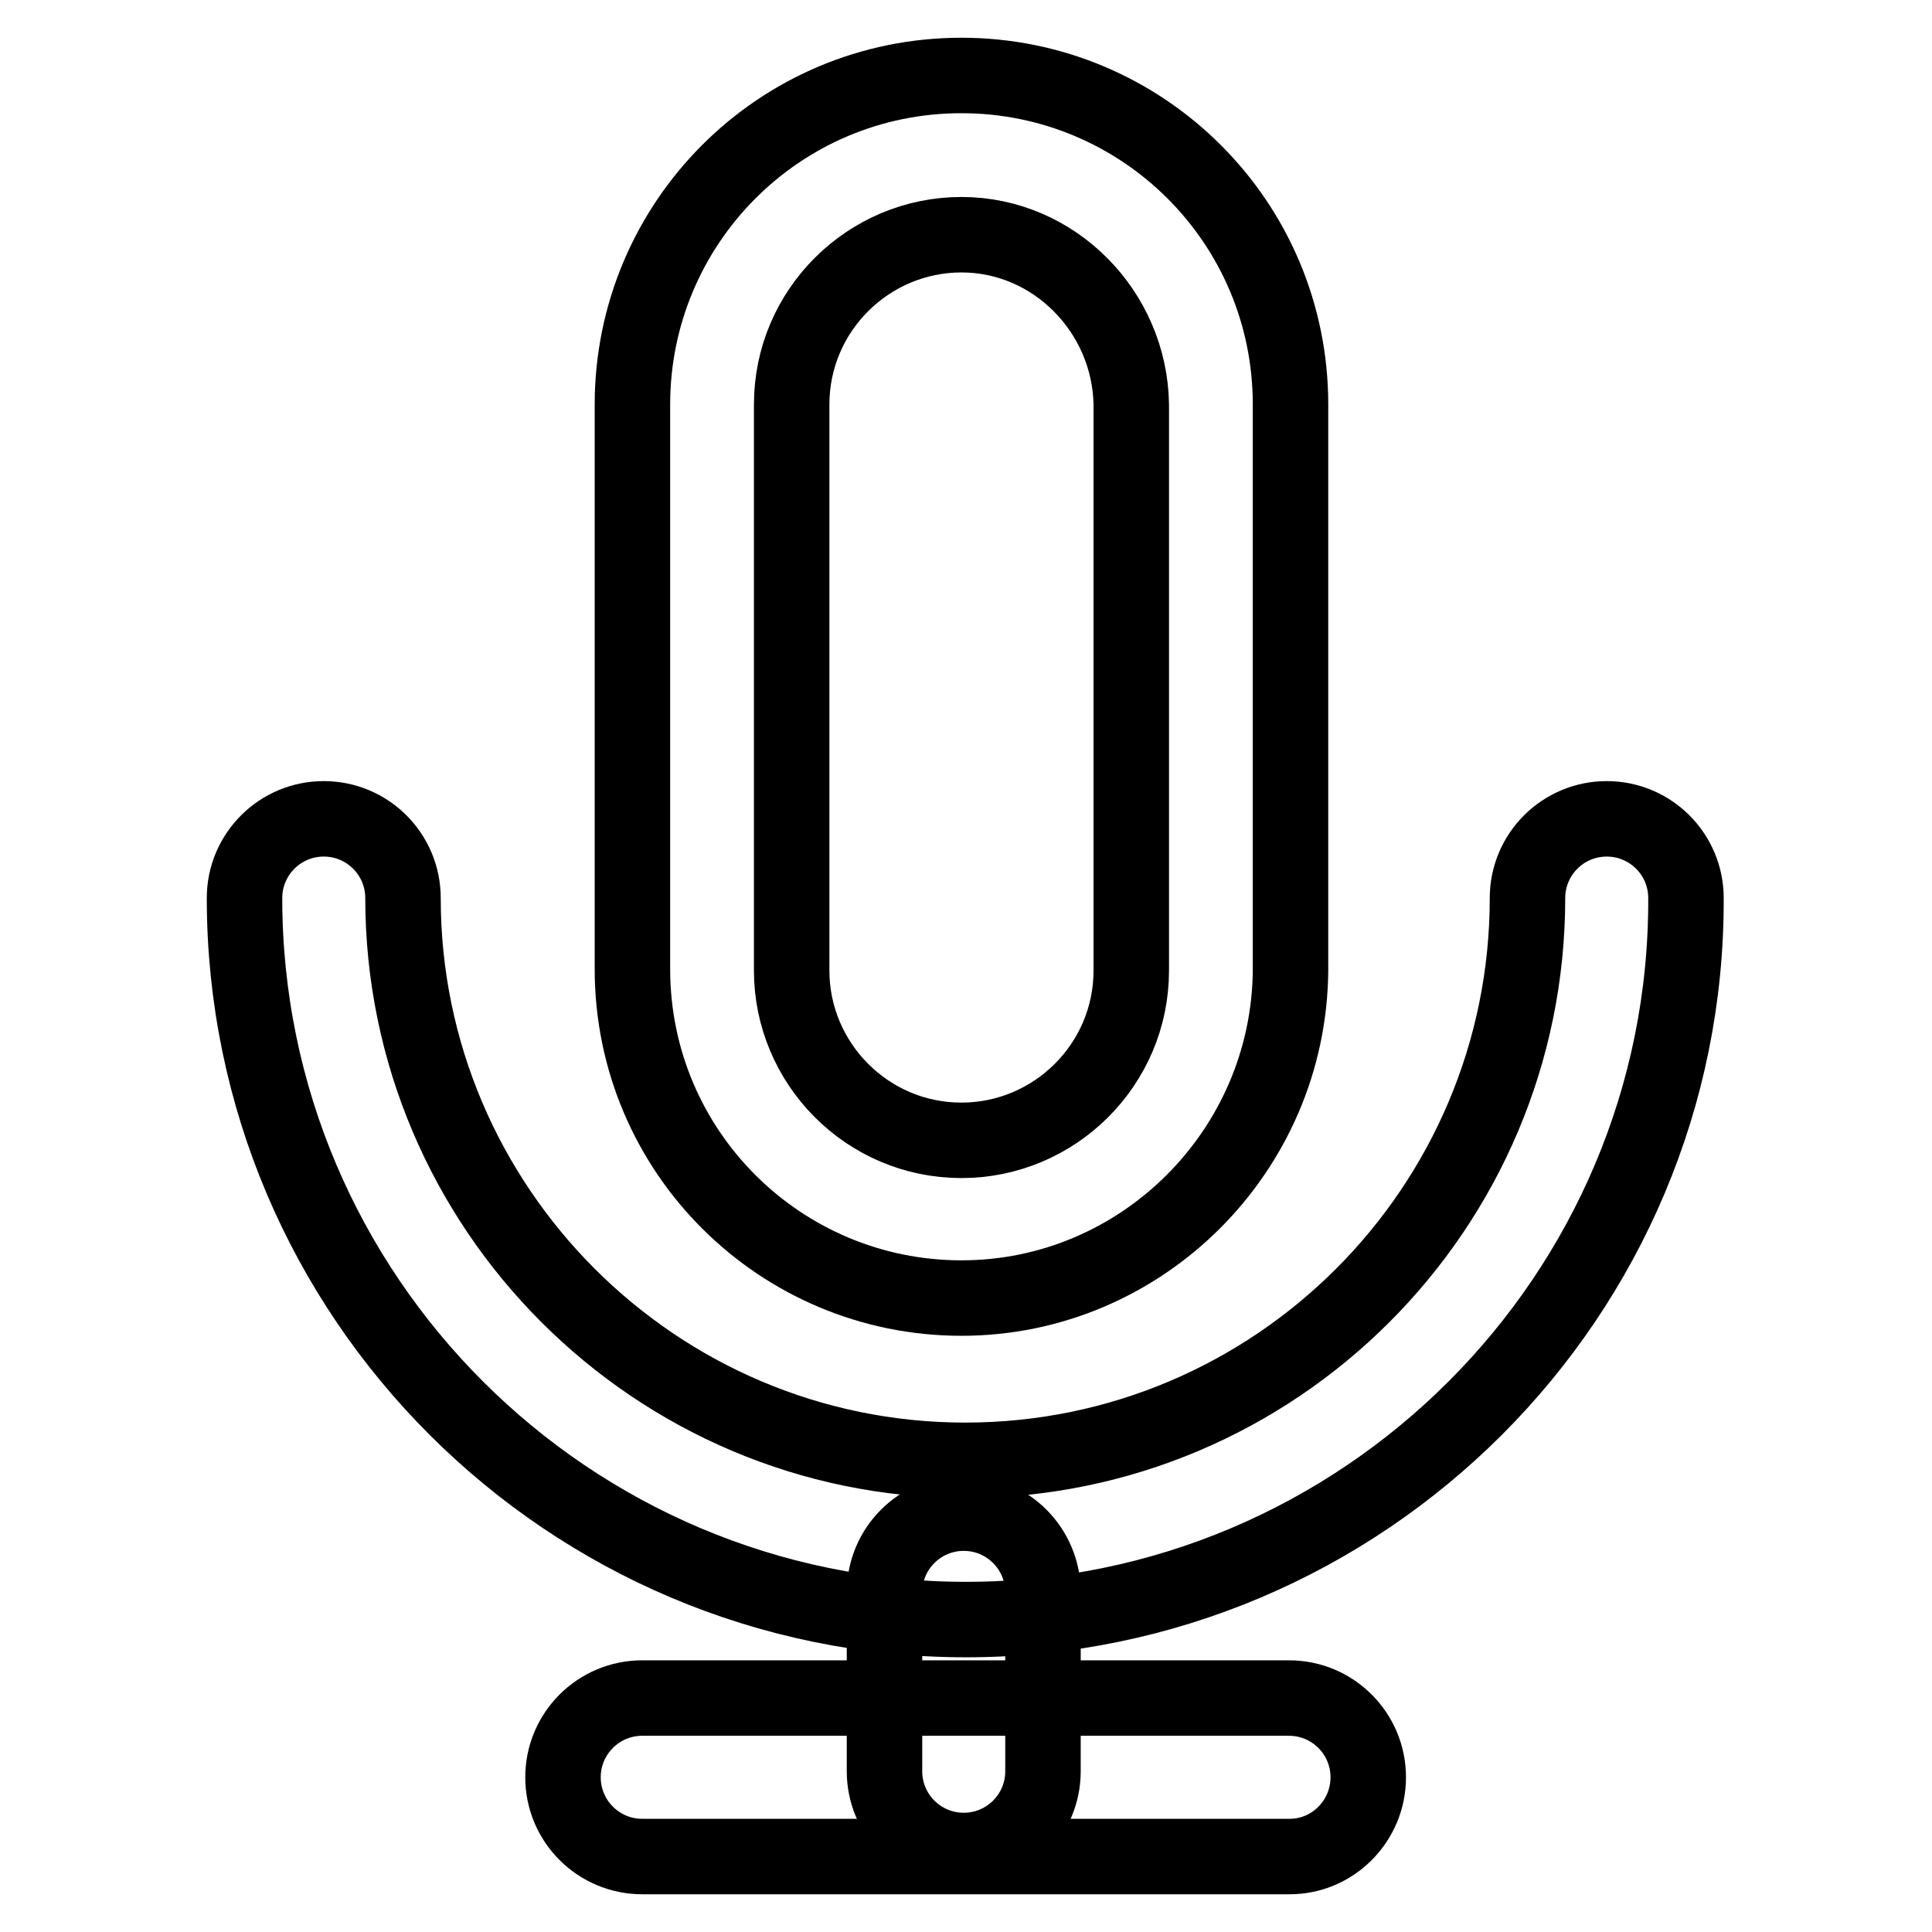
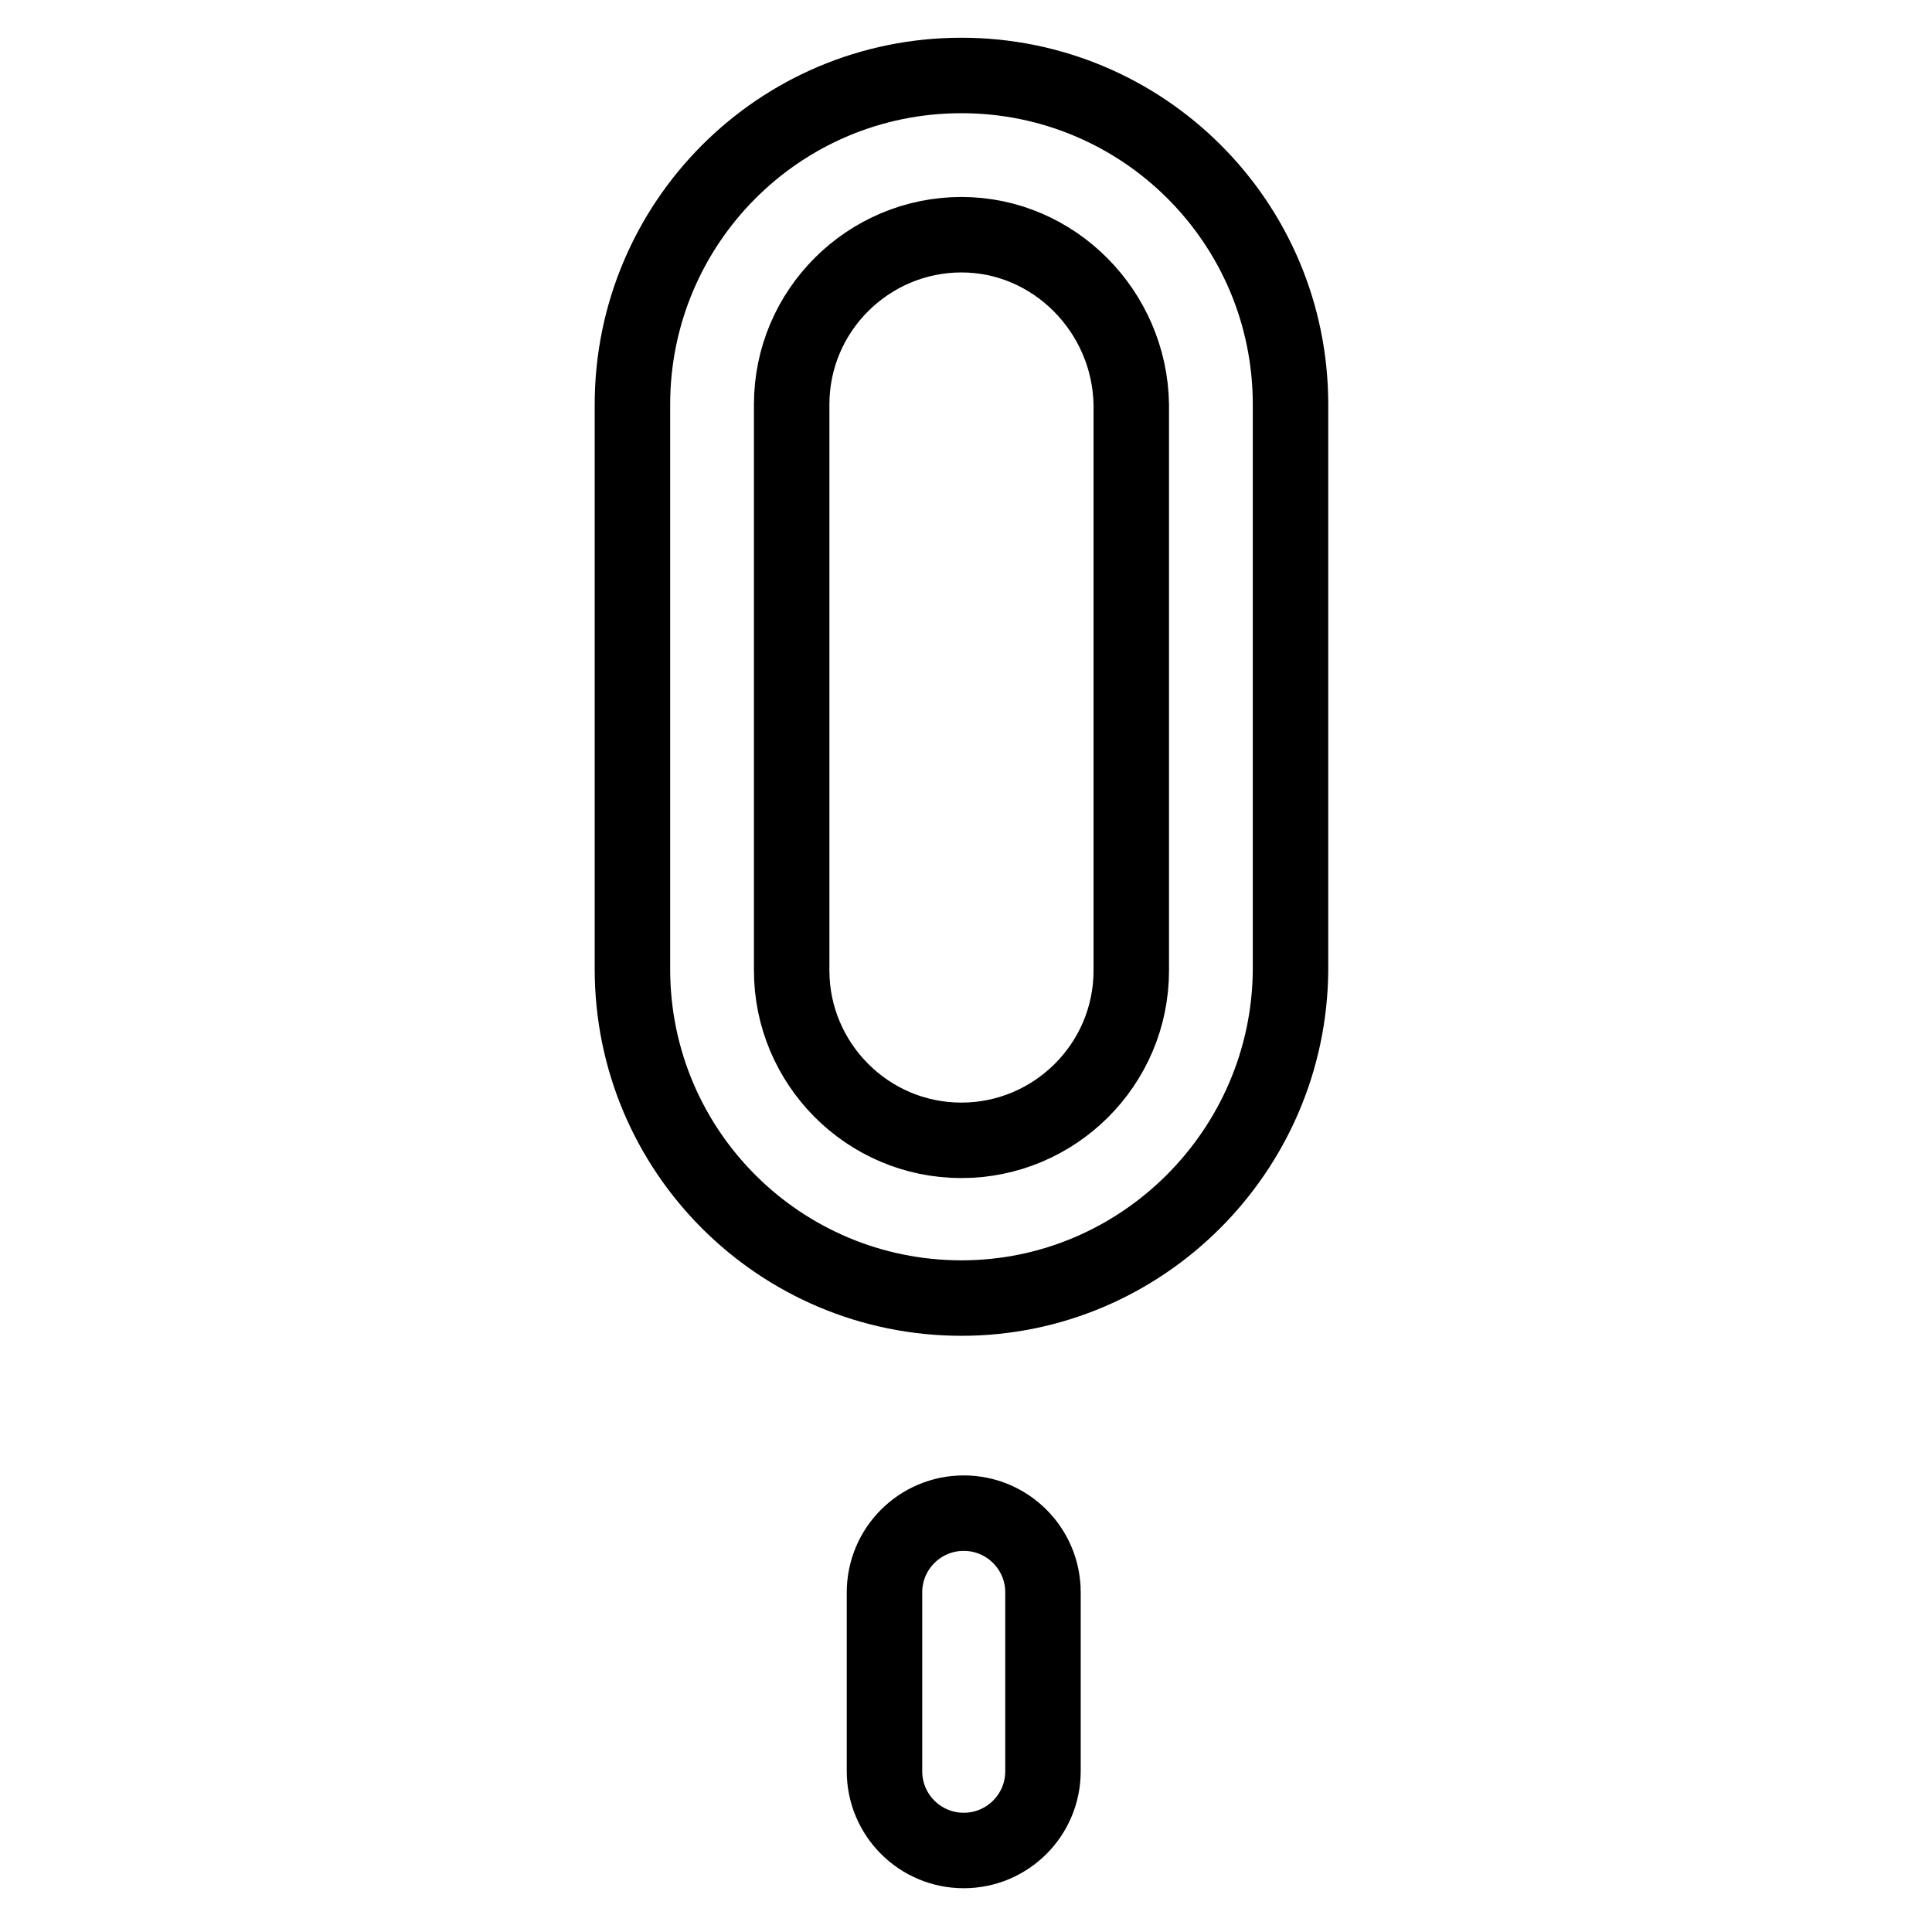
<svg xmlns="http://www.w3.org/2000/svg" version="1.1" x="0px" y="0px" viewBox="0 0 256 256" enable-background="new 0 0 256 256" xml:space="preserve">
  <g>
    <path stroke-width="10" fill-opacity="0" stroke="#000000" d="M127.4,172c-24,0-43.6-19.4-43.6-43.6V53.6c0-24,19.4-43.6,43.6-43.6c24,0,43.6,19.4,43.6,43.6v75 C170.8,152.5,151.3,172,127.4,172z M127.4,31.1c-12.3,0-22.5,10-22.5,22.5v75c0,12.3,10,22.5,22.5,22.5c12.3,0,22.5-10,22.5-22.5 v-75C149.7,41.3,139.7,31.1,127.4,31.1z M127.7,245.2c-5.8,0-10.5-4.7-10.5-10.5V211c0-5.8,4.7-10.5,10.5-10.5s10.5,4.7,10.5,10.5 v23.7C138.2,240.5,133.5,245.2,127.7,245.2z" />
-     <path stroke-width="10" fill-opacity="0" stroke="#000000" d="M128,214.6c-52.6,0-95.6-42.8-95.6-95.6c0-5.8,4.7-10.5,10.5-10.5c5.8,0,10.5,4.7,10.5,10.5 c0,41,33.4,74.5,74.5,74.5c41.1,0,74.5-33.4,74.5-74.5c0-5.8,4.7-10.5,10.5-10.5c5.8,0,10.5,4.7,10.5,10.5 C223.6,171.7,180.6,214.6,128,214.6L128,214.6z M170.9,246H85.1c-5.8,0-10.5-4.7-10.5-10.5s4.7-10.5,10.5-10.5h85.7 c5.8,0,10.5,4.7,10.5,10.5S176.6,246,170.9,246L170.9,246z" />
  </g>
</svg>